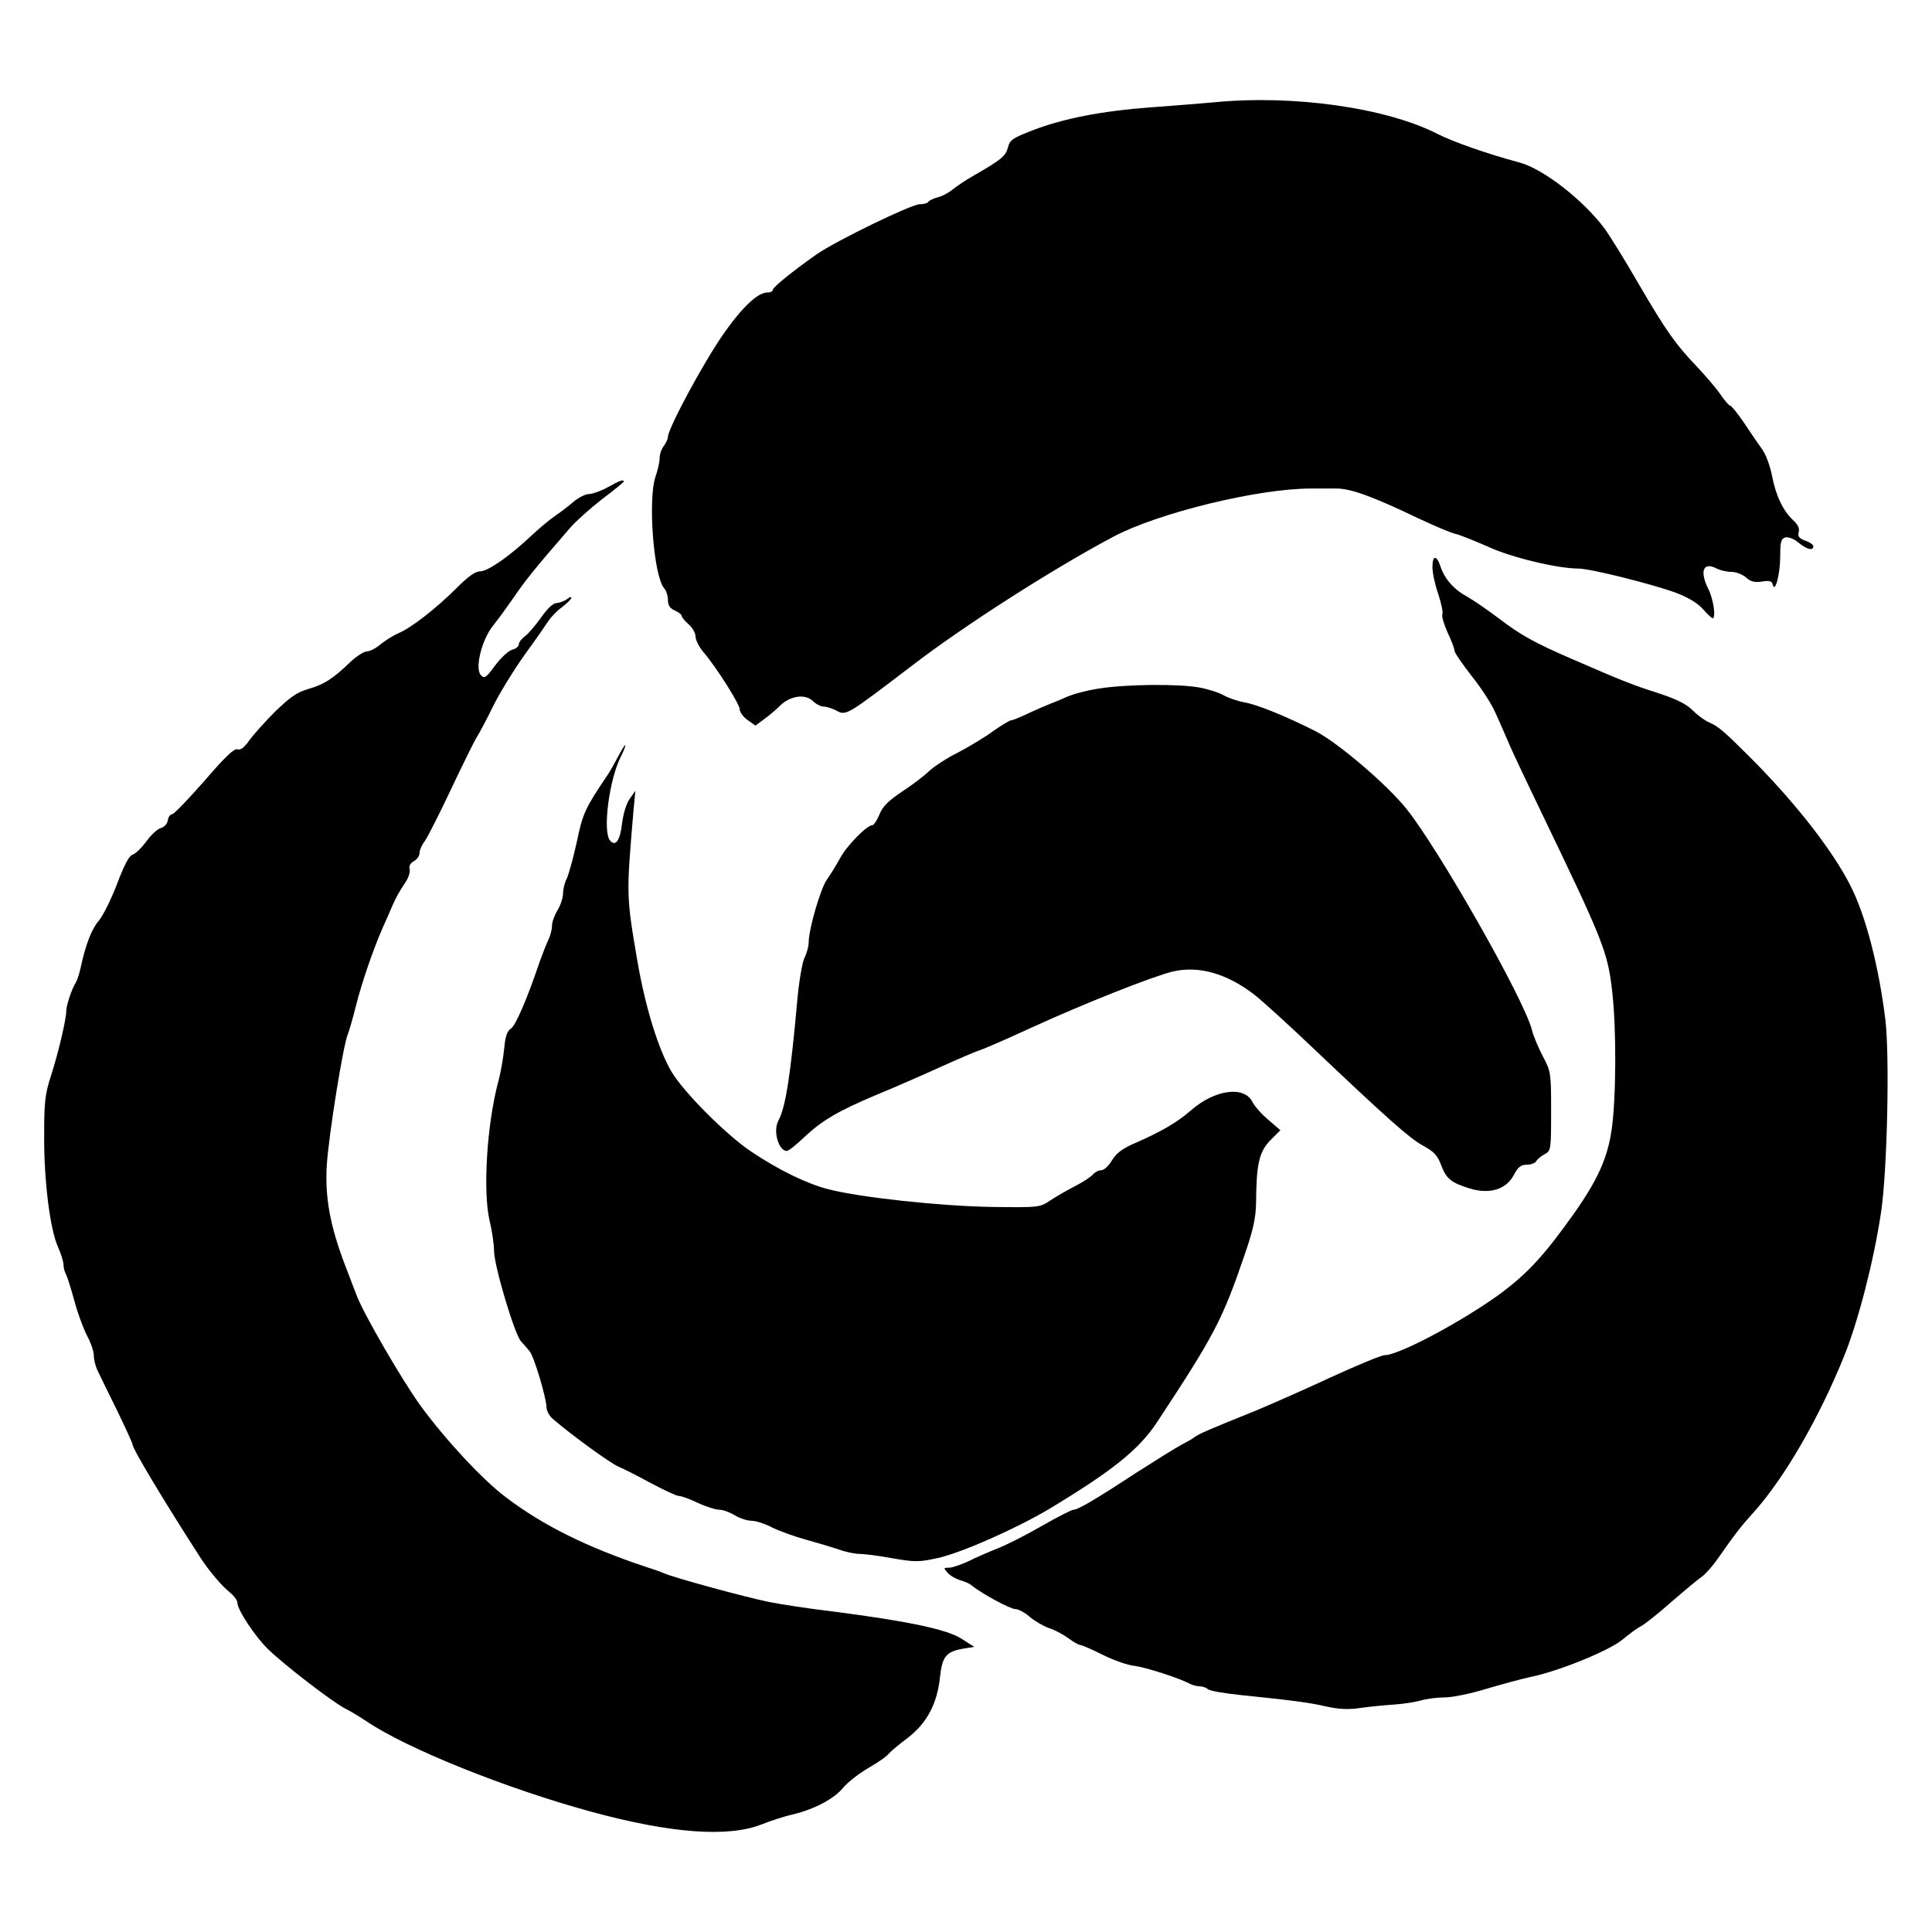
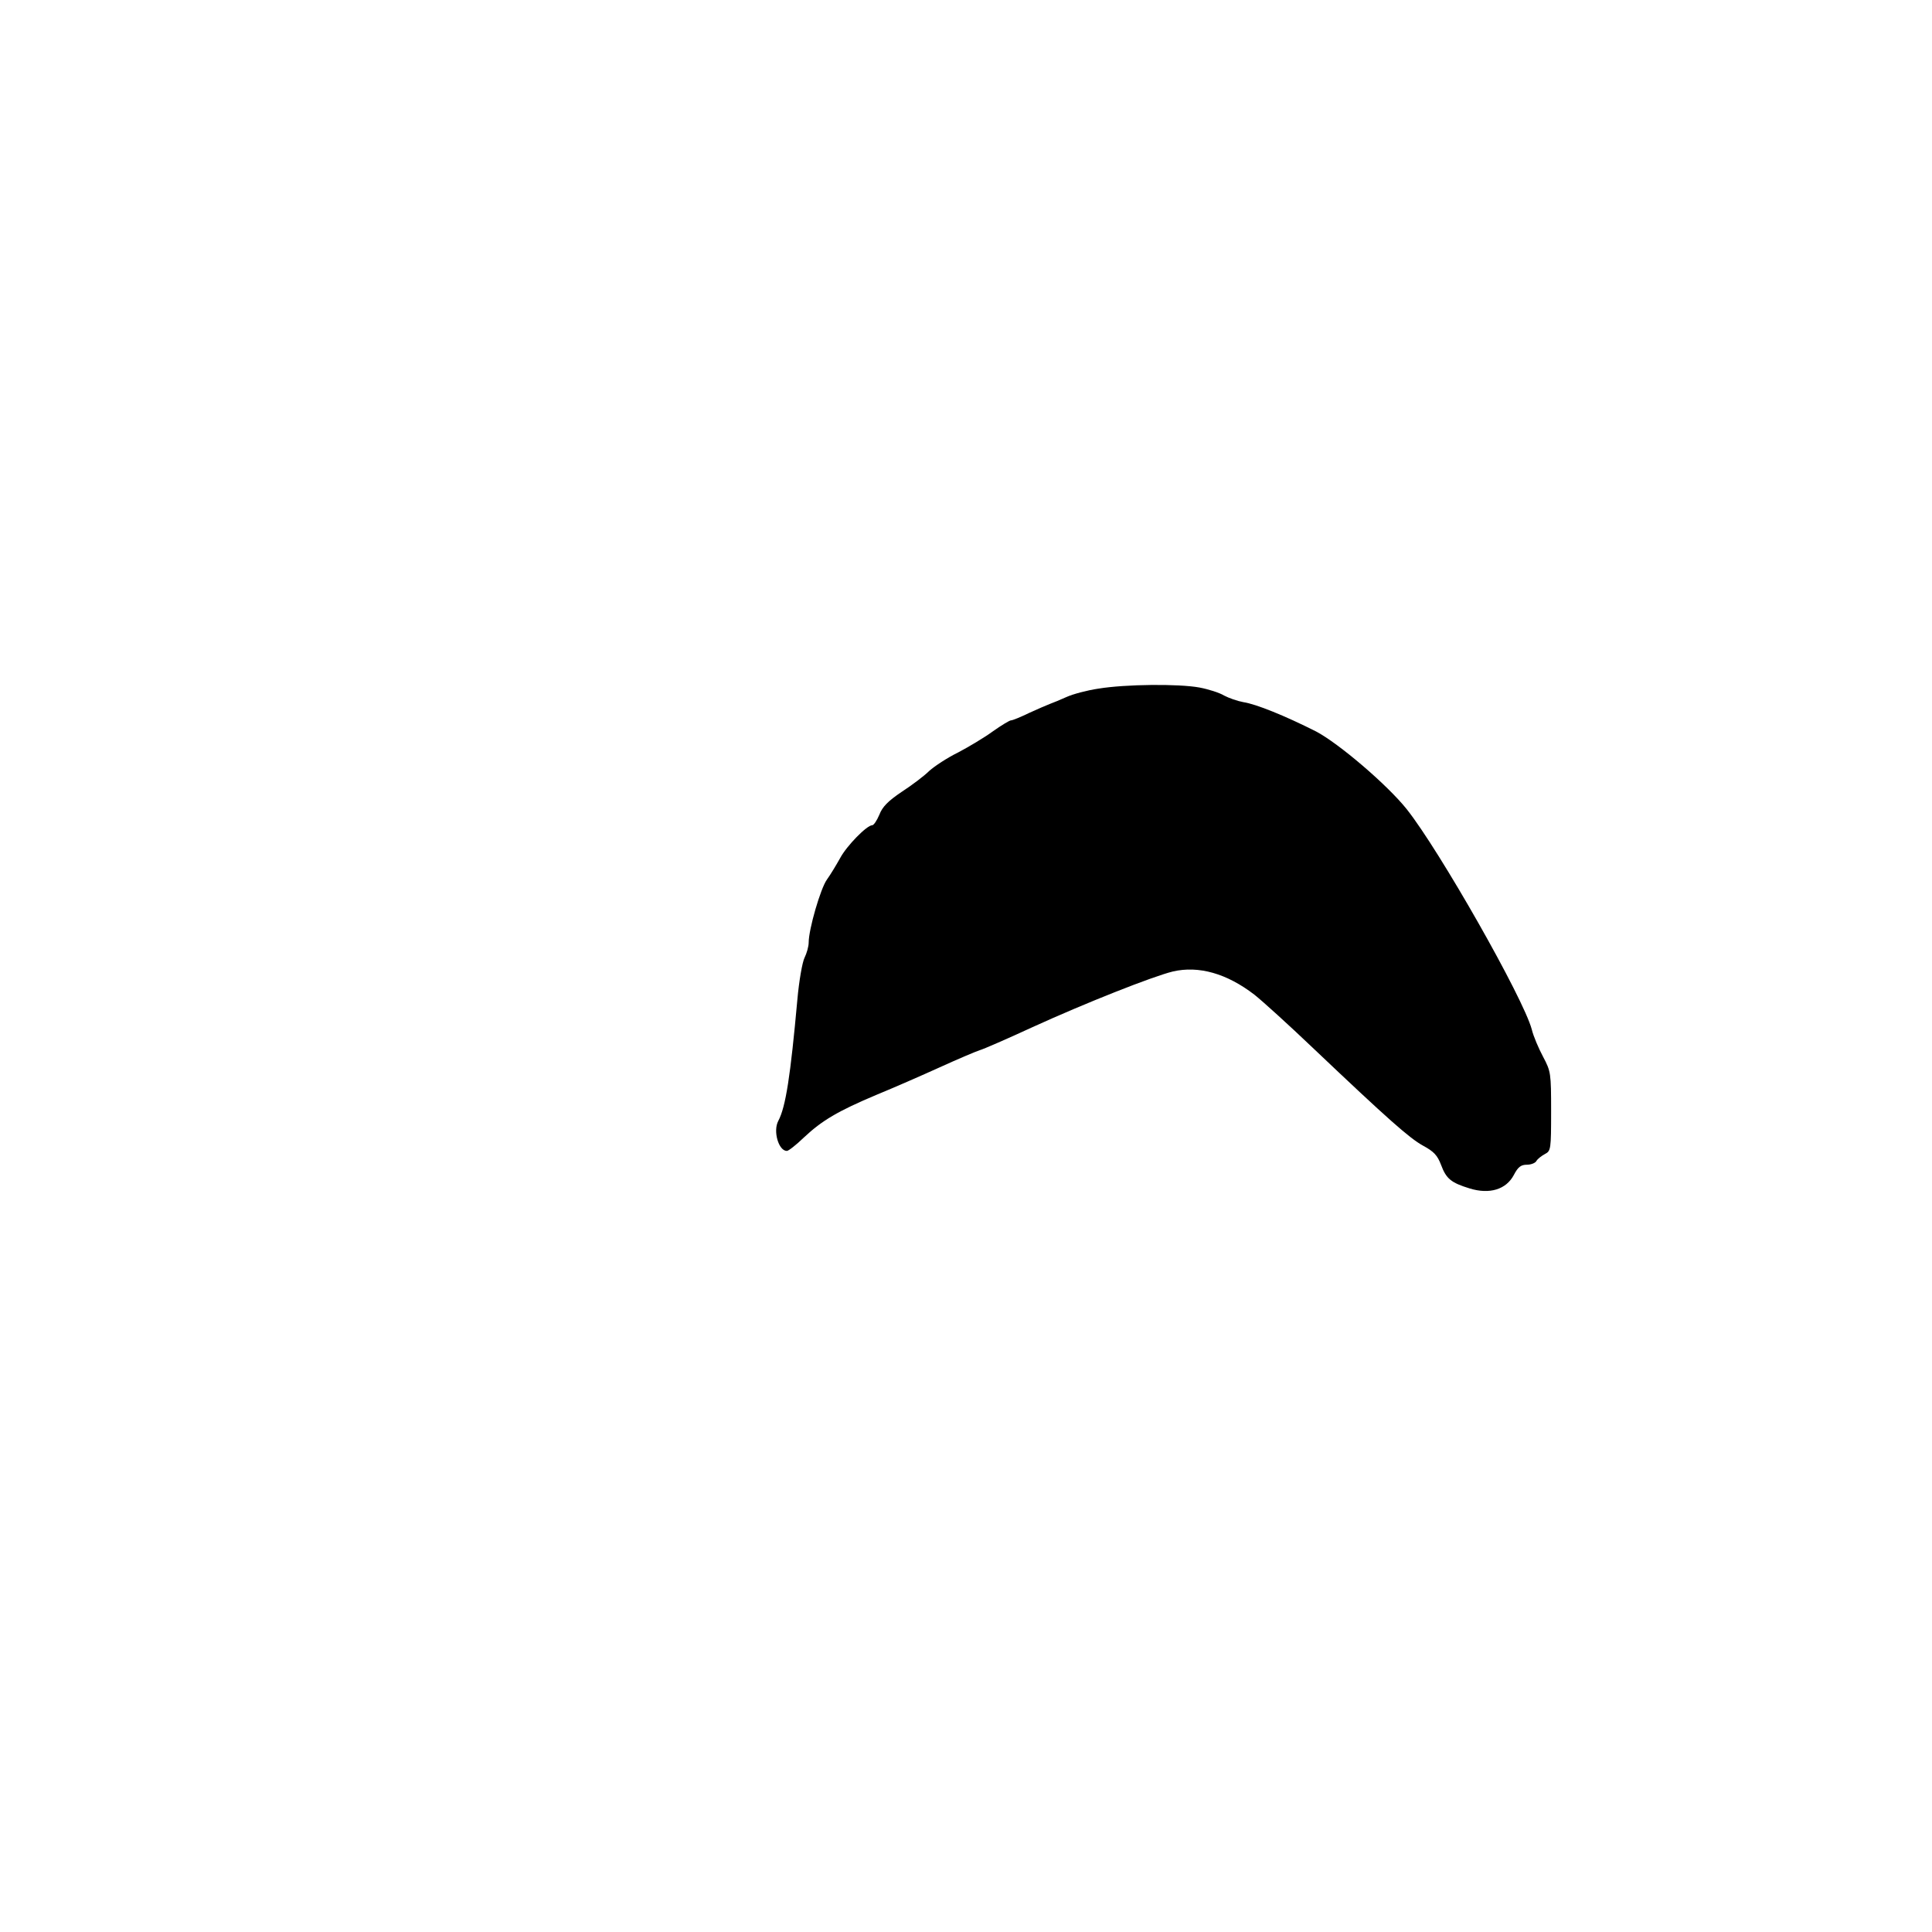
<svg xmlns="http://www.w3.org/2000/svg" version="1.0" width="700pt" height="700pt" viewBox="0 0 700 700" preserveAspectRatio="xMidYMid meet">
  <g transform="translate(0,700) scale(0.1,-0.1)" fill="#000000" stroke="none">
-     <path d="M4395 6629 c-44 -4 -145 -12 -226 -18 -175 -13 -316 -40 -427 -83 -73 -28 -83 -35 -90 -62 -8 -31 -23 -44 -122 -101 -29 -16 -64 -40 -79 -52 -15 -12 -39 -25 -54 -28 -15 -4 -30 -11 -33 -16 -3 -5 -17 -9 -32 -9 -30 0 -304 -133 -374 -182 -88 -62 -158 -119 -158 -128 0 -6 -9 -10 -21 -10 -41 0 -117 -81 -197 -210 -78 -127 -162 -289 -162 -313 0 -7 -7 -22 -15 -33 -8 -10 -15 -30 -15 -44 0 -14 -7 -44 -15 -67 -28 -81 -7 -359 31 -404 8 -8 14 -28 14 -43 0 -19 7 -30 25 -38 14 -6 25 -15 25 -20 0 -4 11 -18 25 -30 14 -12 25 -32 25 -44 0 -13 13 -38 28 -56 48 -56 132 -189 132 -208 0 -10 13 -28 29 -39 l28 -20 31 23 c17 12 43 34 57 48 37 37 91 45 119 19 12 -12 30 -21 40 -21 9 0 30 -6 45 -14 37 -20 36 -20 271 159 192 148 518 356 735 471 163 86 523 174 715 174 25 0 66 0 92 0 52 0 130 -28 299 -109 58 -27 118 -53 135 -56 16 -4 68 -25 116 -46 84 -39 252 -79 327 -79 43 0 267 -56 354 -88 44 -17 78 -37 97 -59 16 -18 32 -33 35 -33 13 0 3 70 -15 105 -33 66 -19 101 30 75 12 -6 36 -12 53 -12 18 0 42 -10 54 -21 17 -15 31 -18 57 -14 27 4 36 2 39 -11 8 -34 27 38 27 102 0 54 3 64 19 69 11 2 31 -5 47 -19 31 -25 54 -31 54 -13 0 5 -13 15 -29 20 -22 8 -28 15 -24 31 4 13 -3 28 -21 44 -36 34 -62 88 -76 162 -7 35 -23 78 -36 95 -13 18 -42 60 -65 95 -23 34 -46 62 -50 62 -4 0 -21 19 -37 43 -16 23 -55 68 -85 100 -75 78 -110 127 -212 302 -48 83 -102 170 -120 195 -77 104 -223 218 -309 241 -119 32 -238 74 -296 103 -187 96 -526 144 -815 115z" />
-     <path d="M2201 5234 c-24 -13 -55 -24 -67 -24 -13 0 -38 -13 -56 -28 -18 -16 -49 -39 -68 -52 -19 -13 -57 -45 -85 -71 -77 -73 -157 -129 -185 -129 -18 0 -43 -18 -85 -60 -73 -73 -166 -146 -213 -165 -18 -8 -47 -26 -64 -40 -16 -14 -38 -25 -48 -25 -11 0 -37 -17 -59 -37 -64 -62 -97 -83 -153 -99 -42 -12 -67 -30 -121 -82 -37 -37 -79 -84 -94 -105 -18 -25 -31 -36 -43 -32 -12 4 -46 -29 -120 -115 -58 -66 -110 -120 -116 -120 -7 0 -14 -10 -16 -22 -2 -13 -12 -24 -25 -28 -12 -3 -36 -25 -53 -49 -18 -24 -40 -45 -50 -48 -12 -3 -30 -37 -56 -106 -21 -55 -51 -115 -66 -133 -26 -30 -47 -83 -67 -175 -4 -19 -12 -42 -17 -50 -14 -22 -34 -82 -34 -103 0 -30 -30 -156 -56 -236 -21 -65 -24 -94 -24 -215 -1 -161 21 -338 50 -403 11 -24 20 -53 20 -64 0 -11 4 -27 10 -37 5 -10 18 -53 30 -96 11 -42 32 -98 45 -124 14 -25 25 -58 25 -73 0 -14 6 -39 14 -55 7 -15 39 -80 70 -143 31 -64 56 -119 56 -123 0 -16 116 -209 245 -409 30 -47 80 -106 106 -126 16 -13 29 -30 29 -39 0 -26 66 -125 112 -169 61 -59 233 -191 278 -214 22 -11 56 -32 77 -46 144 -98 505 -244 818 -329 287 -78 494 -93 615 -45 30 12 81 29 113 36 78 19 149 56 183 98 16 19 56 50 90 70 33 19 67 42 74 52 8 9 40 36 71 59 68 53 105 123 115 220 8 74 22 91 86 102 l38 6 -47 30 c-54 34 -194 63 -463 98 -85 10 -191 26 -235 35 -79 16 -342 87 -380 104 -11 5 -40 15 -65 23 -211 70 -373 150 -507 252 -83 62 -217 206 -308 330 -67 92 -208 335 -233 402 -6 15 -24 63 -41 107 -55 144 -74 247 -67 364 7 109 59 434 76 474 5 13 19 60 30 105 20 80 60 197 95 278 10 22 25 56 33 75 17 39 24 52 52 95 11 16 17 38 14 47 -3 10 3 21 16 28 11 6 20 19 20 29 0 10 8 29 18 42 10 13 53 98 96 189 43 91 85 176 94 190 9 14 35 63 58 110 23 47 74 130 113 185 40 55 79 111 88 125 9 14 31 37 49 50 18 14 34 29 34 34 0 5 -7 2 -16 -5 -9 -7 -26 -13 -37 -14 -13 0 -33 -19 -57 -53 -21 -29 -47 -60 -59 -68 -11 -8 -21 -21 -21 -28 0 -8 -11 -17 -24 -20 -13 -3 -41 -29 -62 -57 -32 -44 -39 -49 -51 -36 -24 23 2 129 44 181 18 22 48 64 67 91 50 73 80 111 213 264 21 24 73 70 115 103 43 32 78 61 78 63 0 9 -15 4 -59 -21z" />
-     <path d="M5190 4945 c0 -20 9 -63 21 -97 11 -33 18 -67 15 -74 -3 -8 6 -37 19 -66 14 -29 25 -59 25 -66 0 -7 28 -47 61 -90 34 -42 73 -102 86 -132 14 -30 38 -86 55 -125 17 -38 67 -144 111 -235 226 -469 242 -509 258 -650 16 -134 15 -390 -2 -505 -15 -102 -51 -181 -137 -303 -106 -149 -164 -212 -259 -284 -133 -99 -373 -228 -426 -228 -12 0 -101 -37 -197 -81 -96 -45 -218 -98 -270 -120 -167 -67 -208 -85 -222 -96 -7 -6 -29 -18 -48 -28 -19 -10 -91 -55 -160 -99 -148 -97 -214 -136 -230 -136 -7 0 -58 -26 -114 -58 -55 -32 -128 -69 -161 -82 -33 -13 -81 -34 -107 -47 -26 -12 -57 -23 -69 -23 -21 0 -21 -1 -5 -19 10 -11 30 -22 44 -26 15 -4 34 -12 42 -19 37 -30 140 -86 159 -86 11 0 35 -13 53 -29 18 -15 49 -33 69 -40 20 -6 51 -23 69 -36 19 -14 38 -25 44 -25 5 0 42 -16 82 -36 40 -20 92 -38 116 -40 39 -5 158 -43 200 -65 10 -5 26 -9 36 -9 10 0 23 -5 28 -10 6 -6 57 -15 115 -21 195 -20 254 -28 315 -42 45 -10 79 -12 125 -5 35 5 89 10 119 12 30 2 73 8 95 14 22 7 63 12 90 12 28 0 95 14 150 31 55 16 127 36 160 43 104 21 286 96 333 135 24 20 55 43 71 51 15 9 64 48 108 87 45 39 93 79 106 88 14 9 41 39 61 68 64 91 82 115 131 169 111 124 237 342 328 568 50 125 106 341 132 515 23 149 32 569 16 701 -24 194 -71 376 -126 484 -64 127 -197 298 -358 460 -100 100 -119 117 -155 133 -15 6 -42 26 -60 44 -23 23 -58 40 -125 62 -88 28 -127 43 -313 124 -134 58 -186 87 -263 146 -41 31 -92 66 -115 79 -48 26 -82 64 -97 110 -14 42 -29 41 -29 -3z" />
    <path d="M3980 4505 c-41 -6 -93 -20 -115 -30 -22 -10 -49 -21 -60 -25 -11 -4 -45 -19 -76 -33 -31 -15 -60 -27 -66 -27 -5 0 -35 -18 -66 -40 -30 -22 -87 -56 -125 -76 -39 -19 -86 -50 -105 -67 -18 -18 -63 -52 -100 -76 -49 -33 -70 -54 -81 -83 -9 -21 -20 -38 -26 -38 -19 0 -92 -74 -116 -119 -14 -25 -35 -60 -48 -78 -23 -32 -66 -180 -66 -228 0 -14 -7 -39 -15 -55 -8 -16 -20 -84 -26 -152 -25 -276 -42 -388 -69 -439 -20 -37 1 -109 31 -109 6 0 34 22 62 49 65 61 122 95 262 154 61 25 164 70 230 100 66 30 132 58 145 62 14 4 99 41 190 83 195 89 436 184 509 202 94 22 196 -7 296 -84 29 -23 124 -109 211 -192 275 -261 351 -328 400 -355 39 -21 52 -35 65 -69 19 -51 36 -65 104 -86 72 -22 132 -4 160 49 15 29 26 37 47 37 15 0 31 6 35 14 4 7 18 18 31 25 21 11 22 17 22 155 0 138 -1 144 -29 197 -16 30 -35 74 -41 99 -30 113 -334 648 -453 798 -71 89 -247 239 -329 282 -113 57 -217 99 -263 106 -22 4 -53 15 -70 24 -16 10 -57 23 -89 29 -76 14 -269 12 -366 -4z" />
-     <path d="M2239 4258 c-12 -23 -29 -54 -39 -68 -79 -117 -89 -137 -110 -240 -13 -58 -29 -117 -36 -132 -8 -15 -14 -40 -14 -55 0 -15 -9 -43 -20 -61 -11 -18 -20 -43 -20 -56 0 -14 -6 -37 -14 -53 -7 -15 -20 -48 -29 -73 -47 -139 -88 -234 -105 -246 -15 -10 -21 -29 -25 -71 -3 -32 -12 -87 -22 -123 -41 -155 -56 -397 -31 -503 9 -38 16 -86 16 -109 0 -53 74 -301 97 -327 10 -11 24 -27 32 -37 16 -19 60 -167 61 -202 0 -13 10 -32 23 -43 71 -61 209 -161 238 -173 19 -8 72 -35 118 -60 47 -25 92 -46 100 -46 9 0 40 -11 69 -25 30 -14 65 -25 78 -25 13 0 38 -9 56 -20 18 -11 46 -20 61 -20 15 0 50 -11 76 -25 27 -13 82 -33 123 -44 40 -11 93 -27 117 -35 24 -9 58 -16 75 -16 17 0 71 -7 120 -16 82 -14 95 -14 164 1 88 20 280 105 402 177 229 138 326 215 392 315 209 317 237 371 319 611 30 88 39 129 40 185 1 140 11 183 51 225 l37 37 -44 38 c-25 21 -50 50 -57 64 -29 60 -136 46 -223 -30 -52 -45 -109 -78 -208 -121 -41 -18 -63 -35 -78 -60 -12 -20 -29 -36 -39 -36 -10 0 -23 -7 -31 -16 -7 -8 -35 -27 -63 -41 -27 -14 -68 -37 -90 -52 -39 -26 -41 -26 -210 -24 -188 3 -477 34 -594 64 -76 19 -179 69 -278 135 -92 61 -247 217 -291 291 -48 82 -95 234 -124 403 -40 236 -40 234 -14 540 l7 75 -21 -30 c-12 -17 -23 -55 -27 -87 -7 -64 -24 -87 -44 -63 -27 33 -3 221 40 305 11 22 18 40 15 40 -2 0 -14 -19 -26 -42z" />
  </g>
</svg>